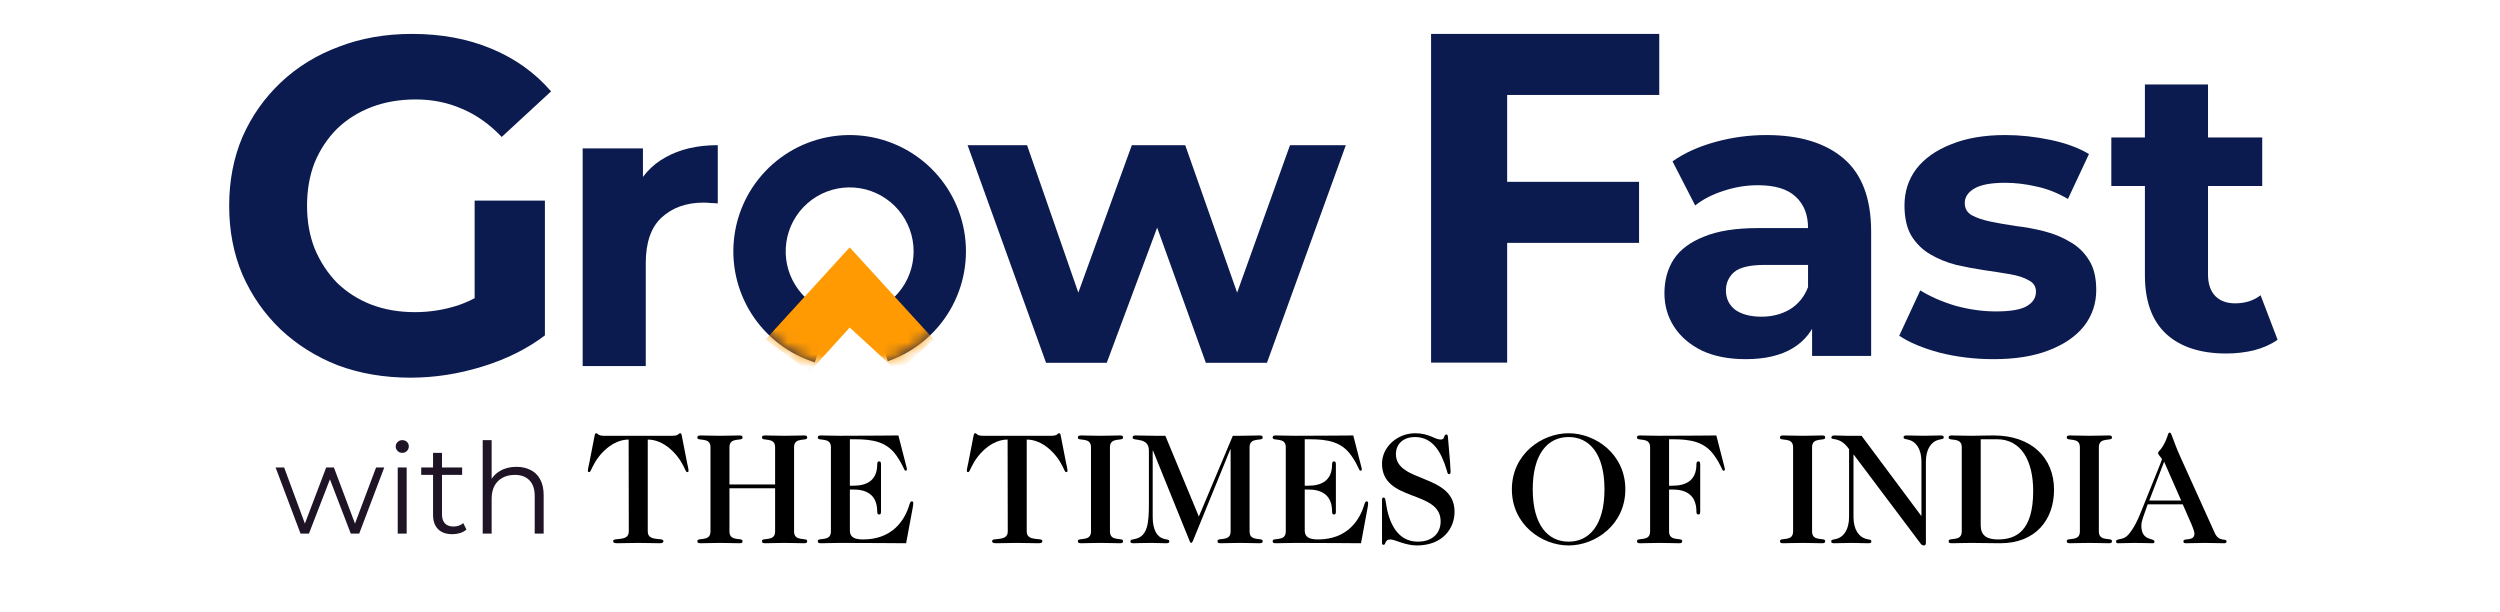
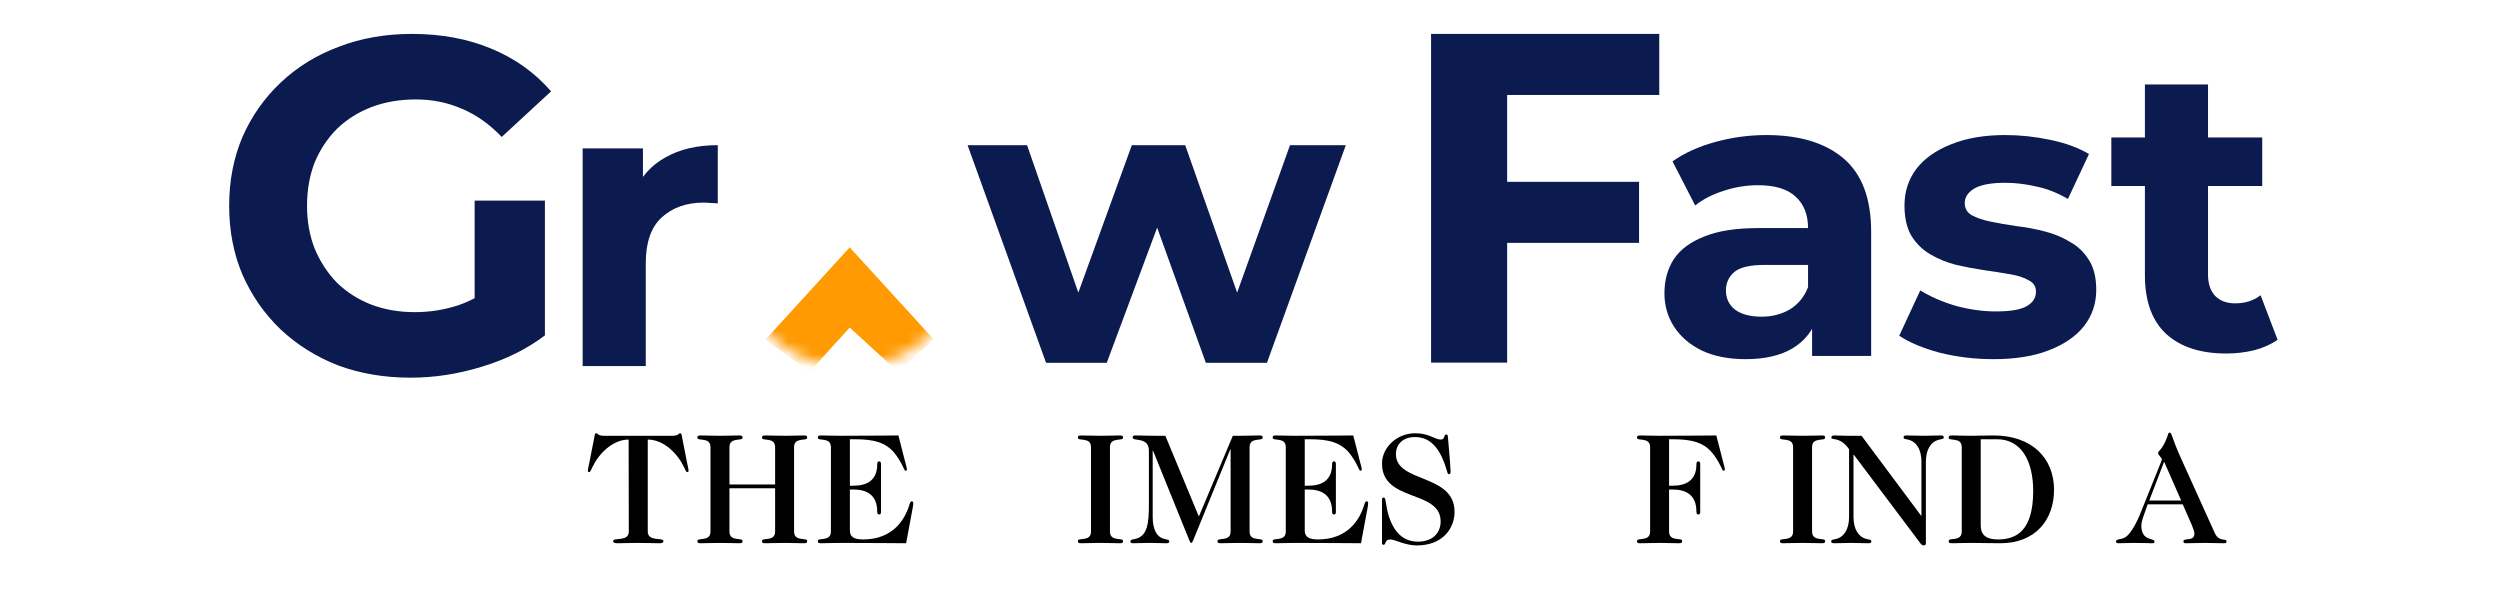
<svg xmlns="http://www.w3.org/2000/svg" width="200" height="49" viewBox="0 0 178 51" fill="none">
  <rect width="177.684" height="48" transform="translate(0 1.14)" />
-   <path d="M9.941 44.428L7.865 38.923H8.578L10.466 44.029H10.14L12.08 38.923H12.72L14.639 44.029H14.314L16.233 38.923H16.914L14.828 44.428H14.125L12.28 39.626H12.5L10.644 44.428H9.941ZM18.035 44.428V38.923H18.78V44.428H18.035ZM18.413 37.707C18.259 37.707 18.13 37.654 18.025 37.549C17.92 37.445 17.867 37.319 17.867 37.172C17.867 37.025 17.92 36.903 18.025 36.805C18.13 36.7 18.259 36.648 18.413 36.648C18.566 36.648 18.696 36.697 18.801 36.794C18.905 36.892 18.958 37.015 18.958 37.161C18.958 37.315 18.905 37.445 18.801 37.549C18.703 37.654 18.573 37.707 18.413 37.707ZM22.592 44.48C22.074 44.48 21.676 44.341 21.396 44.061C21.117 43.781 20.977 43.386 20.977 42.876V37.707H21.721V42.834C21.721 43.156 21.802 43.404 21.963 43.579C22.13 43.753 22.368 43.841 22.676 43.841C23.004 43.841 23.277 43.746 23.494 43.558L23.756 44.092C23.609 44.225 23.431 44.323 23.221 44.386C23.018 44.449 22.808 44.48 22.592 44.48ZM19.991 39.542V38.923H23.399V39.542H19.991ZM27.921 38.871C28.368 38.871 28.76 38.958 29.095 39.133C29.438 39.3 29.703 39.559 29.892 39.909C30.088 40.258 30.186 40.699 30.186 41.23V44.428H29.441V41.303C29.441 40.723 29.295 40.286 29.001 39.993C28.714 39.692 28.309 39.542 27.785 39.542C27.393 39.542 27.051 39.622 26.757 39.783C26.471 39.937 26.247 40.164 26.086 40.464C25.932 40.758 25.855 41.114 25.855 41.534V44.428H25.111V36.648H25.855V40.433L25.709 40.15C25.883 39.751 26.163 39.44 26.547 39.217C26.932 38.986 27.39 38.871 27.921 38.871Z" fill="#1E1426" />
  <g clip-path="url(#clip0_854_22817)">
    <path d="M38.854 44.259C38.854 45.14 40.157 44.719 40.157 45.048C40.157 45.206 40.026 45.233 39.815 45.233C39.197 45.233 38.854 45.206 38.065 45.206C37.276 45.206 36.934 45.233 36.315 45.233C36.104 45.233 35.973 45.206 35.973 45.048C35.973 44.719 37.275 45.14 37.275 44.259L37.262 36.6C35.934 36.6 34.789 37.771 34.275 38.837C34.13 39.14 34.065 39.311 33.986 39.311C33.894 39.311 33.867 39.258 33.867 39.206C33.867 39.048 33.946 38.732 33.999 38.482L34.42 36.324C34.433 36.245 34.446 36.074 34.565 36.074C34.643 36.074 34.67 36.127 34.736 36.179C34.815 36.232 34.933 36.285 35.21 36.285H40.907C41.184 36.285 41.302 36.232 41.381 36.179C41.447 36.127 41.473 36.074 41.552 36.074C41.67 36.074 41.683 36.245 41.697 36.324L42.118 38.482C42.17 38.732 42.25 39.048 42.25 39.206C42.25 39.258 42.223 39.311 42.131 39.311C42.052 39.311 41.986 39.14 41.842 38.837C41.329 37.771 40.184 36.6 38.854 36.6V44.259Z" fill="black" />
    <path d="M45.656 40.654V44.259C45.656 45.141 46.748 44.72 46.748 45.049C46.748 45.207 46.669 45.233 46.458 45.233C45.998 45.233 45.656 45.207 44.866 45.207C44.077 45.207 43.734 45.233 43.274 45.233C43.063 45.233 42.984 45.207 42.984 45.049C42.984 44.72 44.077 45.141 44.077 44.259V37.232C44.077 36.35 42.984 36.772 42.984 36.443C42.984 36.285 43.063 36.258 43.274 36.258C43.734 36.258 44.077 36.285 44.866 36.285C45.656 36.285 45.998 36.258 46.458 36.258C46.669 36.258 46.748 36.285 46.748 36.443C46.748 36.772 45.656 36.351 45.656 37.232V40.337H49.458V37.232C49.458 36.35 48.366 36.772 48.366 36.443C48.366 36.285 48.445 36.258 48.656 36.258C49.116 36.258 49.458 36.285 50.248 36.285C51.037 36.285 51.38 36.258 51.84 36.258C52.05 36.258 52.129 36.285 52.129 36.443C52.129 36.772 51.037 36.351 51.037 37.232V44.259C51.037 45.141 52.129 44.719 52.129 45.048C52.129 45.206 52.05 45.233 51.84 45.233C51.379 45.233 51.037 45.206 50.248 45.206C49.458 45.206 49.116 45.233 48.656 45.233C48.445 45.233 48.366 45.206 48.366 45.048C48.366 44.719 49.458 45.141 49.458 44.259V40.653L45.656 40.654Z" fill="black" />
    <path d="M54.105 37.232C54.105 36.35 53.012 36.771 53.012 36.443C53.012 36.285 53.092 36.258 53.302 36.258C53.763 36.258 54.105 36.285 54.894 36.285C57.802 36.285 58.776 36.258 59.723 36.258L60.355 38.719C60.394 38.89 60.434 38.995 60.434 39.062C60.434 39.154 60.407 39.193 60.328 39.193C60.17 39.193 60.21 38.864 59.565 37.943C58.762 36.799 57.644 36.575 56.078 36.575H55.683V40.443H55.973C57.105 40.443 57.96 39.996 57.96 38.667C57.96 38.469 58.026 38.417 58.118 38.417C58.223 38.417 58.276 38.469 58.276 38.667V42.601C58.276 42.799 58.223 42.838 58.118 42.838C58.026 42.838 57.96 42.799 57.96 42.601C57.96 41.22 57.105 40.759 55.973 40.759H55.683V44.181C55.683 44.681 55.999 44.917 56.788 44.917C59.223 44.917 60.263 43.312 60.644 42.009C60.709 41.811 60.749 41.746 60.841 41.746C60.933 41.746 60.959 41.811 60.959 41.877C60.959 41.957 60.959 42.075 60.92 42.259L60.367 45.233C59.275 45.233 58.157 45.206 54.894 45.206C54.104 45.206 53.762 45.233 53.302 45.233C53.091 45.233 53.012 45.206 53.012 45.048C53.012 44.72 54.104 45.141 54.104 44.259L54.105 37.232Z" fill="black" />
-     <path d="M70.409 44.259C70.409 45.14 71.712 44.719 71.712 45.048C71.712 45.206 71.58 45.233 71.37 45.233C70.751 45.233 70.409 45.206 69.62 45.206C68.83 45.206 68.488 45.233 67.869 45.233C67.659 45.233 67.527 45.206 67.527 45.048C67.527 44.719 68.83 45.14 68.83 44.259L68.817 36.6C67.488 36.6 66.343 37.771 65.83 38.837C65.685 39.14 65.619 39.311 65.54 39.311C65.448 39.311 65.422 39.258 65.422 39.206C65.422 39.048 65.501 38.732 65.553 38.482L65.974 36.324C65.988 36.245 66.001 36.074 66.119 36.074C66.198 36.074 66.224 36.127 66.29 36.179C66.369 36.232 66.488 36.285 66.764 36.285H72.461C72.738 36.285 72.857 36.232 72.935 36.179C73.001 36.127 73.027 36.074 73.106 36.074C73.225 36.074 73.238 36.245 73.251 36.324L73.672 38.482C73.725 38.732 73.804 39.048 73.804 39.206C73.804 39.258 73.777 39.311 73.685 39.311C73.606 39.311 73.541 39.14 73.396 38.837C72.883 37.771 71.738 36.6 70.409 36.6L70.409 44.259Z" fill="black" />
    <path d="M75.76 37.232C75.76 36.35 74.668 36.771 74.668 36.443C74.668 36.285 74.747 36.258 74.957 36.258C75.418 36.258 75.76 36.285 76.549 36.285C77.339 36.285 77.681 36.258 78.142 36.258C78.352 36.258 78.431 36.285 78.431 36.443C78.431 36.771 77.339 36.35 77.339 37.232V44.259C77.339 45.14 78.431 44.719 78.431 45.048C78.431 45.206 78.352 45.233 78.142 45.233C77.681 45.233 77.339 45.206 76.549 45.206C75.76 45.206 75.418 45.233 74.957 45.233C74.747 45.233 74.668 45.206 74.668 45.048C74.668 44.719 75.76 45.14 75.76 44.259V37.232Z" fill="black" />
    <path d="M84.741 43.009L87.57 36.285H88.175C88.965 36.285 89.307 36.258 89.767 36.258C89.978 36.258 90.057 36.285 90.057 36.443C90.057 36.772 88.965 36.351 88.965 37.232V44.259C88.965 45.141 90.057 44.719 90.057 45.048C90.057 45.206 89.978 45.233 89.767 45.233C89.307 45.233 88.965 45.206 88.175 45.206C87.386 45.206 87.043 45.233 86.583 45.233C86.372 45.233 86.293 45.206 86.293 45.048C86.293 44.719 87.386 45.141 87.386 44.259V37.416H87.359L84.293 44.93C84.241 45.048 84.188 45.206 84.096 45.206C84.03 45.206 83.978 45.074 83.925 44.93L80.925 37.522H80.898V43.035C80.898 44.154 81.28 44.693 81.78 44.851C82.122 44.956 82.28 44.904 82.28 45.088C82.28 45.206 82.201 45.233 81.99 45.233C81.622 45.233 81.267 45.206 80.741 45.206C79.925 45.206 79.582 45.233 79.346 45.233C79.161 45.233 79.043 45.22 79.043 45.101C79.043 44.891 79.188 44.956 79.53 44.851C80.464 44.588 80.582 43.561 80.582 41.969V37.522C80.582 36.35 79.227 36.771 79.227 36.443C79.227 36.285 79.306 36.258 79.517 36.258C79.977 36.258 80.32 36.285 81.109 36.285H81.951L84.741 43.009Z" fill="black" />
    <path d="M91.98 37.232C91.98 36.35 90.887 36.771 90.887 36.443C90.887 36.285 90.966 36.258 91.177 36.258C91.638 36.258 91.98 36.285 92.769 36.285C95.677 36.285 96.651 36.258 97.598 36.258L98.23 38.719C98.269 38.89 98.309 38.995 98.309 39.062C98.309 39.154 98.282 39.193 98.203 39.193C98.046 39.193 98.085 38.864 97.44 37.943C96.637 36.799 95.519 36.575 93.953 36.575H93.558V40.443H93.848C94.98 40.443 95.835 39.996 95.835 38.667C95.835 38.469 95.901 38.417 95.993 38.417C96.098 38.417 96.151 38.469 96.151 38.667V42.601C96.151 42.799 96.098 42.838 95.993 42.838C95.901 42.838 95.835 42.799 95.835 42.601C95.835 41.22 94.98 40.759 93.848 40.759H93.558V44.181C93.558 44.681 93.874 44.917 94.663 44.917C97.098 44.917 98.138 43.312 98.519 42.009C98.585 41.811 98.624 41.746 98.716 41.746C98.808 41.746 98.835 41.811 98.835 41.877C98.835 41.957 98.835 42.075 98.795 42.259L98.243 45.233C97.15 45.233 96.032 45.206 92.769 45.206C91.979 45.206 91.637 45.233 91.177 45.233C90.966 45.233 90.887 45.206 90.887 45.048C90.887 44.72 91.979 45.141 91.979 44.259V37.232H91.98Z" fill="black" />
    <path d="M99.992 41.587C99.992 41.469 100.058 41.429 100.124 41.429C100.242 41.429 100.268 41.535 100.308 41.824C100.532 43.443 101.229 45.101 102.966 45.101C104.282 45.101 104.874 44.312 104.874 43.417C104.874 40.758 99.992 41.837 99.992 38.6C99.992 37.232 101.256 36.074 102.755 36.074C103.927 36.074 104.374 36.6 104.887 36.6C105.269 36.6 105.098 36.179 105.348 36.179C105.44 36.179 105.466 36.232 105.48 36.377C105.651 38.219 105.703 39.127 105.703 39.298C105.703 39.43 105.638 39.482 105.558 39.482C105.453 39.482 105.427 39.311 105.387 39.167C104.94 37.666 104.229 36.39 102.743 36.39C101.743 36.39 101.15 36.982 101.15 37.812C101.15 40.233 106.032 39.417 106.032 42.614C106.032 44.01 105.032 45.417 102.887 45.417C101.927 45.417 101.045 44.917 100.703 44.917C100.164 44.917 100.361 45.365 100.111 45.365C100.058 45.365 99.993 45.338 99.993 45.207V41.587H99.992Z" fill="black" />
-     <path d="M120.253 40.745C120.253 43.693 117.753 45.417 115.529 45.417C113.305 45.417 110.805 43.693 110.805 40.745C110.805 37.798 113.305 36.074 115.529 36.074C117.753 36.074 120.253 37.798 120.253 40.745ZM115.529 36.39C113.805 36.39 112.542 37.771 112.542 40.745C112.542 43.719 113.805 45.101 115.529 45.101C117.252 45.101 118.516 43.719 118.516 40.745C118.516 37.771 117.253 36.39 115.529 36.39Z" fill="black" />
    <path d="M122.315 37.232C122.315 36.35 121.223 36.771 121.223 36.443C121.223 36.285 121.302 36.258 121.513 36.258C121.973 36.258 122.315 36.285 123.105 36.285C126.013 36.285 126.987 36.258 127.829 36.258L128.461 38.719C128.5 38.89 128.54 38.995 128.54 39.062C128.54 39.154 128.513 39.193 128.435 39.193C128.277 39.193 128.316 38.864 127.671 37.943C126.868 36.799 125.75 36.575 124.184 36.575H123.894V40.443H124.184C125.316 40.443 126.171 39.996 126.171 38.667C126.171 38.469 126.237 38.417 126.329 38.417C126.434 38.417 126.487 38.469 126.487 38.667V42.601C126.487 42.799 126.434 42.838 126.329 42.838C126.237 42.838 126.171 42.799 126.171 42.601C126.171 41.22 125.316 40.759 124.184 40.759H123.894V44.26C123.894 45.141 124.987 44.72 124.987 45.049C124.987 45.207 124.907 45.234 124.697 45.234C124.236 45.234 123.894 45.207 123.105 45.207C122.315 45.207 121.973 45.234 121.513 45.234C121.302 45.234 121.223 45.207 121.223 45.049C121.223 44.72 122.315 45.141 122.315 44.26L122.315 37.232Z" fill="black" />
    <path d="M134.221 37.232C134.221 36.35 133.129 36.771 133.129 36.443C133.129 36.285 133.208 36.258 133.418 36.258C133.879 36.258 134.221 36.285 135.011 36.285C135.8 36.285 136.142 36.258 136.603 36.258C136.814 36.258 136.893 36.285 136.893 36.443C136.893 36.771 135.801 36.35 135.801 37.232V44.259C135.801 45.14 136.893 44.719 136.893 45.048C136.893 45.206 136.814 45.233 136.603 45.233C136.142 45.233 135.8 45.206 135.011 45.206C134.221 45.206 133.879 45.233 133.418 45.233C133.208 45.233 133.129 45.206 133.129 45.048C133.129 44.719 134.221 45.14 134.221 44.259V37.232Z" fill="black" />
    <path d="M144.909 38.455C144.909 37.337 144.422 36.798 143.922 36.64C143.58 36.535 143.422 36.587 143.422 36.403C143.422 36.284 143.501 36.258 143.712 36.258C144.185 36.258 144.541 36.284 145.094 36.284C145.646 36.284 146.001 36.258 146.475 36.258C146.686 36.258 146.765 36.284 146.765 36.403C146.765 36.587 146.607 36.535 146.265 36.64C145.765 36.798 145.278 37.337 145.278 38.455V45.233C145.278 45.325 145.225 45.417 145.12 45.417C145.028 45.417 144.923 45.377 144.857 45.285L139.277 37.863H139.25V43.035C139.25 44.153 139.737 44.693 140.237 44.851C140.58 44.956 140.737 44.903 140.737 45.087C140.737 45.206 140.658 45.233 140.448 45.233C139.974 45.233 139.619 45.206 139.066 45.206C138.513 45.206 138.158 45.233 137.684 45.233C137.473 45.233 137.395 45.206 137.395 45.087C137.395 44.903 137.552 44.956 137.894 44.851C138.395 44.693 138.882 44.153 138.882 43.035V37.403C138.118 36.311 137.408 36.692 137.408 36.442C137.408 36.298 137.5 36.258 137.697 36.258C138.013 36.258 138.276 36.285 138.697 36.285H139.921L144.882 42.943H144.908V38.455H144.909Z" fill="black" />
    <path d="M148.264 37.232C148.264 36.35 147.172 36.772 147.172 36.443C147.172 36.285 147.251 36.258 147.462 36.258C147.922 36.258 148.265 36.285 149.054 36.285C149.593 36.285 150.199 36.258 150.922 36.258C154.041 36.258 155.949 38.088 155.949 40.785C155.949 43.246 154.436 45.233 151.475 45.233C150.593 45.233 149.83 45.206 149.054 45.206C148.265 45.206 147.922 45.233 147.462 45.233C147.251 45.233 147.172 45.206 147.172 45.048C147.172 44.719 148.264 45.141 148.264 44.259V37.232ZM149.843 43.733C149.843 44.575 150.33 44.917 151.278 44.917C152.778 44.917 154.212 44.233 154.212 40.877C154.212 38.364 153.212 36.574 151.199 36.574H149.843V43.733Z" fill="black" />
-     <path d="M158.1 37.232C158.1 36.35 157.008 36.772 157.008 36.443C157.008 36.285 157.087 36.258 157.298 36.258C157.758 36.258 158.101 36.285 158.89 36.285C159.679 36.285 160.021 36.258 160.482 36.258C160.692 36.258 160.772 36.285 160.772 36.443C160.772 36.772 159.68 36.351 159.68 37.232V44.259C159.68 45.141 160.772 44.719 160.772 45.048C160.772 45.206 160.692 45.233 160.482 45.233C160.021 45.233 159.679 45.206 158.89 45.206C158.101 45.206 157.758 45.233 157.298 45.233C157.087 45.233 157.008 45.206 157.008 45.048C157.008 44.719 158.1 45.141 158.1 44.259V37.232Z" fill="black" />
    <path d="M163.745 41.995C163.39 43.009 163.219 43.39 163.219 43.772C163.219 45.088 164.311 44.772 164.311 45.088C164.311 45.233 164.245 45.233 164.1 45.233C163.824 45.233 163.508 45.206 162.614 45.206C162.179 45.206 161.758 45.233 161.284 45.233C161.152 45.233 161.113 45.18 161.113 45.075C161.113 44.838 161.626 44.969 161.995 44.654C162.337 44.364 162.771 43.667 163.127 42.772C164.706 38.824 164.93 38.337 164.93 38.232C164.93 38.14 164.614 37.89 164.614 37.732C164.614 37.535 164.837 37.561 165.206 36.785C165.482 36.206 165.416 36.022 165.587 36.022C165.758 36.022 165.745 36.456 166.535 38.193L169.337 44.391C169.693 45.167 170.311 44.786 170.311 45.075C170.311 45.22 170.219 45.233 170.088 45.233C169.561 45.233 169.035 45.206 168.509 45.206C167.982 45.206 167.469 45.233 166.929 45.233C166.797 45.233 166.719 45.193 166.719 45.075C166.719 44.746 167.64 45.128 167.64 44.417C167.64 44.298 167.508 43.904 167.416 43.706L166.666 41.996L163.745 41.995ZM165.114 38.443L163.877 41.679H166.535L165.114 38.443Z" fill="black" />
  </g>
  <path d="M72.019 30.21L65.484 12.088H70.436L75.859 27.683H73.501L79.16 12.088H83.606L89.097 27.683H86.739L92.331 12.088H96.979L90.411 30.21H85.324L80.507 16.837H82.057L77.072 30.21H72.019Z" fill="#0B1A4F" />
-   <path d="M58.843 30.077C61.018 29.322 62.852 27.816 64.017 25.831C65.182 23.846 65.602 21.511 65.201 19.244C64.8 16.977 63.606 14.927 61.831 13.462C60.056 11.996 57.817 11.211 55.515 11.246C53.214 11.282 51 12.136 49.271 13.656C47.542 15.175 46.411 17.261 46.081 19.539C45.75 21.817 46.242 24.138 47.468 26.086C48.694 28.035 50.573 29.483 52.77 30.171L54.072 26.012C52.864 25.634 51.831 24.837 51.156 23.766C50.482 22.694 50.212 21.418 50.394 20.165C50.575 18.912 51.197 17.765 52.148 16.929C53.099 16.093 54.317 15.623 55.583 15.604C56.848 15.584 58.08 16.016 59.056 16.822C60.032 17.628 60.689 18.756 60.91 20.002C61.13 21.249 60.899 22.533 60.258 23.625C59.618 24.717 58.609 25.545 57.413 25.96L58.843 30.077Z" fill="#0B1A4F" />
  <mask id="mask0_854_22817" style="mask-type:alpha" maskUnits="userSpaceOnUse" x="45" y="11" width="21" height="20">
    <circle cx="55.665" cy="20.929" r="9.684" fill="#D9D9D9" />
  </mask>
  <g mask="url(#mask0_854_22817)">
    <path d="M55.669 20.596L48.656 28.276L52.33 30.948L55.669 27.274L59.676 30.948L62.682 28.276L55.669 20.596Z" fill="#FF9A03" />
  </g>
  <path d="M33.434 30.479V12.357H38.453V17.477L37.745 15.995C38.284 14.715 39.149 13.749 40.339 13.098C41.529 12.424 42.977 12.087 44.684 12.087V16.938C44.46 16.916 44.258 16.904 44.078 16.904C43.898 16.882 43.707 16.871 43.505 16.871C42.068 16.871 40.9 17.286 40.002 18.117C39.126 18.925 38.688 20.194 38.688 21.923V30.479H33.434Z" fill="#0B1A4F" />
  <path d="M19.102 31.447C16.915 31.447 14.898 31.104 13.053 30.419C11.235 29.707 9.64 28.706 8.27 27.415C6.926 26.123 5.871 24.608 5.107 22.868C4.369 21.129 4 19.218 4 17.136C4 15.053 4.369 13.143 5.107 11.403C5.871 9.664 6.939 8.148 8.309 6.857C9.68 5.565 11.287 4.577 13.132 3.892C14.977 3.18 17.007 2.824 19.221 2.824C21.672 2.824 23.873 3.233 25.823 4.05C27.8 4.867 29.46 6.053 30.804 7.608L26.693 11.403C25.691 10.349 24.597 9.571 23.411 9.071C22.225 8.544 20.934 8.28 19.537 8.28C18.193 8.28 16.967 8.491 15.86 8.912C14.753 9.334 13.791 9.94 12.974 10.731C12.184 11.522 11.564 12.457 11.116 13.538C10.694 14.619 10.484 15.818 10.484 17.136C10.484 18.427 10.694 19.613 11.116 20.694C11.564 21.774 12.184 22.723 12.974 23.54C13.791 24.331 14.74 24.937 15.821 25.359C16.928 25.78 18.14 25.991 19.458 25.991C20.723 25.991 21.949 25.794 23.135 25.398C24.347 24.977 25.52 24.278 26.653 23.303L30.29 27.928C28.788 29.062 27.035 29.931 25.032 30.538C23.055 31.144 21.079 31.447 19.102 31.447ZM24.439 27.098V16.701H30.29V27.928L24.439 27.098Z" fill="#0B1A4F" />
  <path d="M170.285 29.435C168.152 29.435 166.49 28.896 165.3 27.818C164.11 26.718 163.515 25.09 163.515 22.934V7.035H168.769V22.866C168.769 23.63 168.971 24.225 169.376 24.652C169.78 25.056 170.33 25.258 171.026 25.258C171.857 25.258 172.564 25.034 173.148 24.584L174.563 28.29C174.024 28.671 173.373 28.963 172.609 29.165C171.868 29.345 171.093 29.435 170.285 29.435ZM160.719 15.49V11.447H173.283V15.49H160.719Z" fill="#0B1A4F" />
  <path d="M150.907 29.906C149.358 29.906 147.864 29.727 146.427 29.367C145.012 28.985 143.889 28.514 143.059 27.953L144.81 24.18C145.641 24.696 146.618 25.123 147.741 25.46C148.886 25.774 150.009 25.931 151.109 25.931C152.322 25.931 153.175 25.785 153.669 25.494C154.186 25.202 154.444 24.797 154.444 24.281C154.444 23.854 154.242 23.54 153.838 23.338C153.456 23.113 152.939 22.945 152.288 22.832C151.637 22.72 150.918 22.608 150.132 22.496C149.369 22.383 148.594 22.237 147.808 22.058C147.022 21.856 146.304 21.564 145.652 21.182C145.001 20.8 144.473 20.284 144.069 19.633C143.687 18.981 143.496 18.139 143.496 17.106C143.496 15.961 143.822 14.95 144.473 14.075C145.147 13.199 146.113 12.514 147.37 12.02C148.628 11.503 150.132 11.245 151.884 11.245C153.119 11.245 154.376 11.38 155.656 11.649C156.936 11.919 158.003 12.312 158.856 12.828L157.105 16.567C156.229 16.051 155.342 15.703 154.444 15.523C153.568 15.321 152.715 15.22 151.884 15.22C150.716 15.22 149.863 15.377 149.324 15.691C148.785 16.006 148.515 16.41 148.515 16.904C148.515 17.353 148.706 17.69 149.088 17.915C149.492 18.139 150.02 18.319 150.671 18.453C151.322 18.588 152.03 18.712 152.793 18.824C153.579 18.914 154.365 19.06 155.151 19.262C155.937 19.464 156.645 19.756 157.273 20.138C157.925 20.497 158.452 21.002 158.856 21.654C159.261 22.282 159.463 23.113 159.463 24.146C159.463 25.269 159.126 26.268 158.452 27.144C157.779 27.997 156.802 28.671 155.522 29.165C154.264 29.659 152.726 29.906 150.907 29.906Z" fill="#0B1A4F" />
  <path d="M135.803 29.637V26.1L135.466 25.325V18.992C135.466 17.87 135.118 16.994 134.422 16.365C133.748 15.736 132.704 15.422 131.289 15.422C130.323 15.422 129.369 15.579 128.426 15.893C127.505 16.186 126.719 16.59 126.068 17.106L124.181 13.435C125.17 12.738 126.36 12.2 127.752 11.818C129.144 11.436 130.559 11.245 131.996 11.245C134.758 11.245 136.903 11.896 138.43 13.199C139.957 14.501 140.72 16.534 140.72 19.296V29.637H135.803ZM130.278 29.906C128.864 29.906 127.651 29.67 126.64 29.199C125.63 28.705 124.855 28.042 124.316 27.211C123.777 26.381 123.508 25.449 123.508 24.416C123.508 23.338 123.766 22.395 124.283 21.586C124.821 20.778 125.664 20.149 126.809 19.7C127.954 19.228 129.447 18.992 131.289 18.992H136.106V22.058H131.861C130.626 22.058 129.773 22.26 129.302 22.664C128.852 23.068 128.628 23.573 128.628 24.18C128.628 24.854 128.886 25.392 129.403 25.797C129.941 26.178 130.671 26.369 131.592 26.369C132.468 26.369 133.254 26.167 133.95 25.763C134.646 25.336 135.151 24.719 135.466 23.91L136.274 26.336C135.892 27.503 135.196 28.39 134.186 28.997C133.175 29.603 131.873 29.906 130.278 29.906Z" fill="#0B1A4F" />
  <path d="M109.943 15.14H121.395V20.223H109.943V15.14ZM110.412 30.193H104.078V2.824H123.077V7.907H110.412V30.193Z" fill="#0B1A4F" />
  <defs>
    <clipPath id="clip0_854_22817">
      <rect width="136.445" height="9.395" fill="white" transform="translate(33.863 36.022)" />
    </clipPath>
  </defs>
</svg>